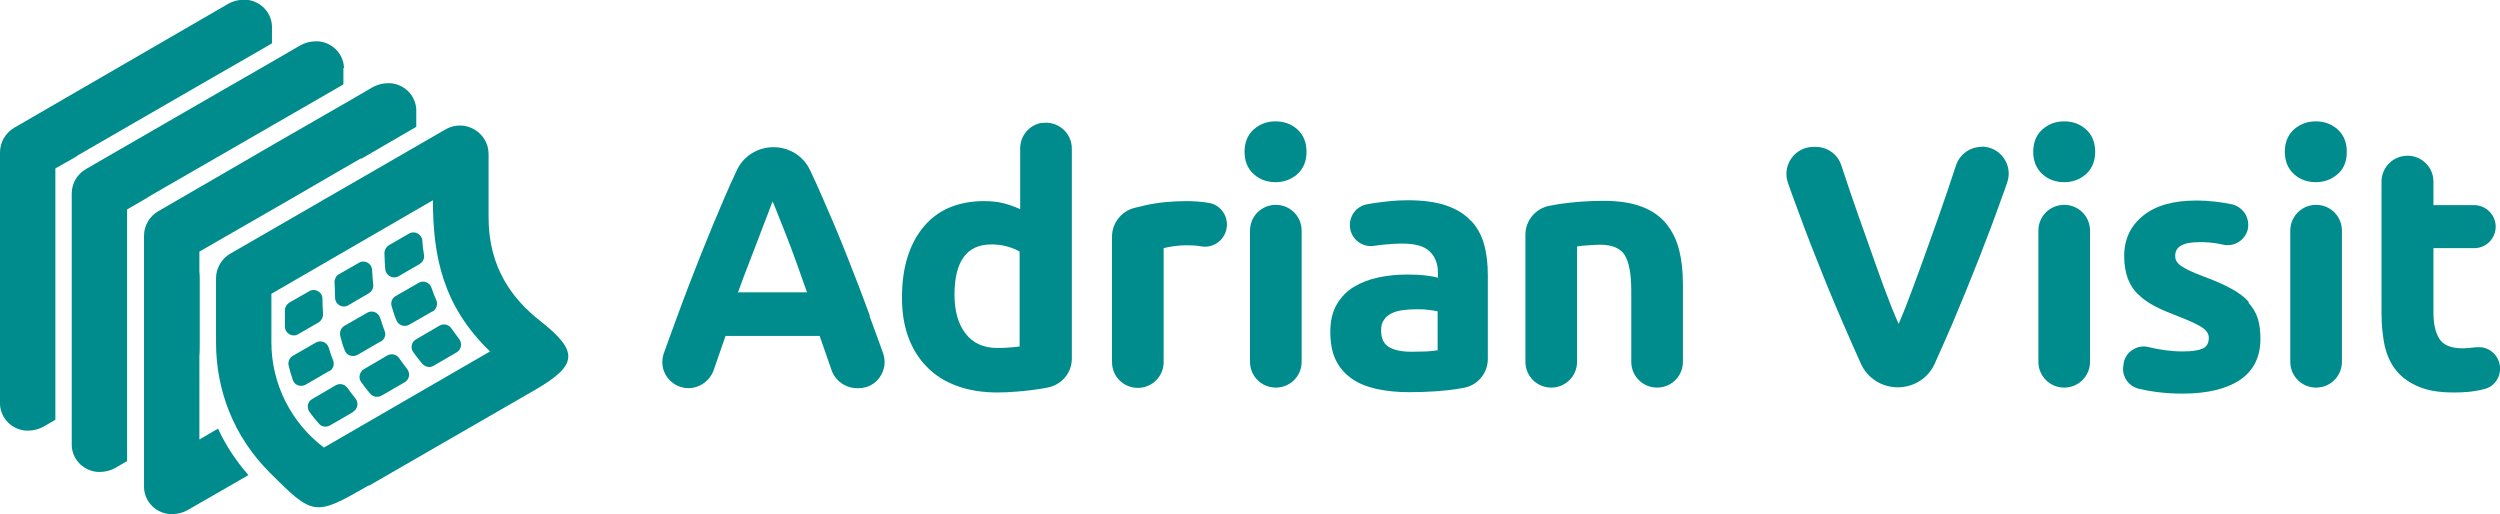
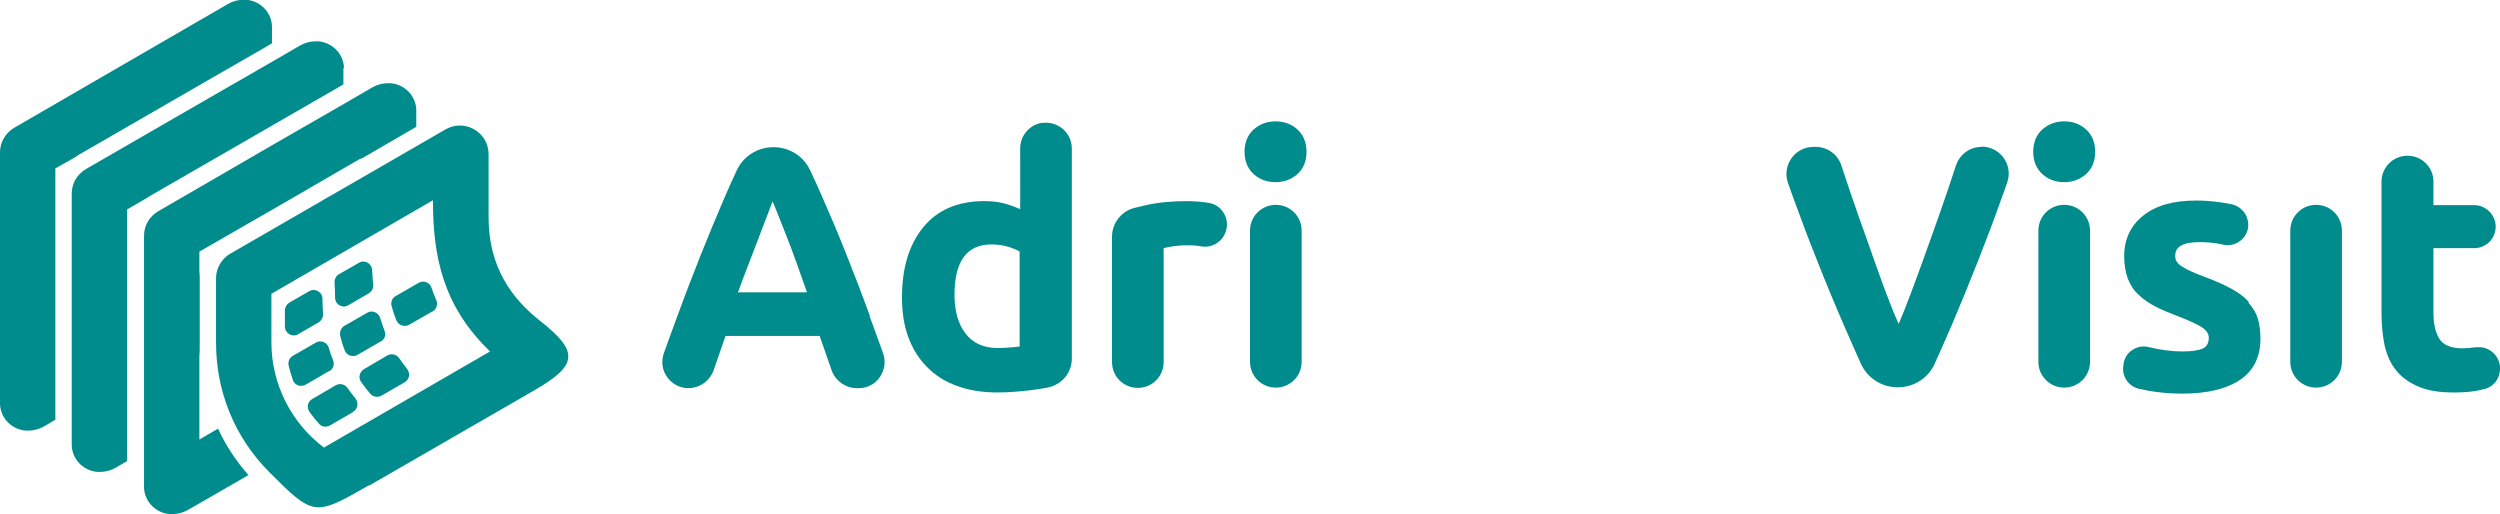
<svg xmlns="http://www.w3.org/2000/svg" id="Layer_2" data-name="Layer 2" viewBox="0 0 87.14 17.92">
  <defs>
    <style>
      .cls-1 {
        fill: #008c8c;
        stroke-width: 0px;
      }
    </style>
  </defs>
  <g id="Layer_1-2" data-name="Layer 1">
    <g>
      <g>
        <g>
          <path class="cls-1" d="m11.47,6.85l-.3.18h0l.13-.07.18-.11h0Z" />
          <path class="cls-1" d="m6.96,9.85s0,.07,0,.11v3.85s0-1.41,0-1.41v-.67s0-1.87,0-1.87Z" />
        </g>
        <g>
          <path class="cls-1" d="m9.48.92v-.02c-.03-.51-.44-.88-.91-.91h-.02s-.03,0-.05,0c-.19,0-.38.05-.54.14L.5,4.45C.19,4.63,0,4.96,0,5.31v8.73s0,.03,0,.04v.02c.03.51.44.88.91.91h.02s.03,0,.05,0c.19,0,.38-.05.54-.14l.41-.24v-7.86s0-.09,0-.13v-.77s.69-.39.69-.39c.03-.02.07-.04.1-.07l4.54-2.62,1.93-1.11.29-.17v-.53s0-.04,0-.05Z" />
          <path class="cls-1" d="m11.99,2.37v-.02c-.03-.51-.44-.88-.91-.91h-.02s-.03,0-.05,0c-.19,0-.38.05-.54.14l-1,.58-1.93,1.11-4.54,2.62c-.31.18-.5.5-.5.86v8.73s0,.03,0,.04v.02c.03.51.44.88.91.91h.02s.03,0,.05,0c.19,0,.38-.05.54-.14l.41-.24v-7.86s0-.09,0-.13v-.78s.69-.4.69-.4h0s.06-.04.09-.06l6.47-3.73.29-.17v-.53s0-.02,0-.04h0Z" />
          <path class="cls-1" d="m14.51,3.83v-.02c-.03-.51-.44-.88-.91-.91h-.02s-.03,0-.05,0c-.19,0-.38.05-.54.14l-1,.58-1.93,1.11-.59.34-1.93,1.12-2.02,1.17c-.31.18-.5.5-.5.86v8.73s0,.03,0,.04v.02c.03.51.44.88.91.91h.02s.03,0,.05,0c.19,0,.38-.05.54-.14l2.12-1.22c-.43-.49-.79-1.03-1.06-1.62l-.65.38v-1.49s0-1.4,0-1.4v-.69s0-1.87,0-1.87v-1.1s.59-.34.59-.34l1.93-1.11.59-.34,1.93-1.12.59-.34v.02s1.93-1.12,1.93-1.12v-.55s0-.03,0-.04h0Z" />
        </g>
        <g>
          <path class="cls-1" d="m6.94,9.7v2.24c0,.16,0,.32.02.47v-.69s0-1.87,0-1.87v-.39c-.01.08-.02.15-.02.23h0Z" />
          <path class="cls-1" d="m12.85,16.92c-1.88,1.08-1.92,1.08-3.45-.45-1.26-1.26-1.87-2.87-1.87-4.53v-2.24c0-.35.19-.68.5-.86l7.5-4.33c.31-.18.69-.18,1,0s.5.5.5.86v2.21c0,1.76.84,2.85,1.79,3.6,1.36,1.07,1.33,1.54-.17,2.41l-5.79,3.34Zm-3.39-6.68v1.7c0,1.44.69,2.8,1.83,3.66l5.79-3.35c-1.63-1.57-1.99-3.29-1.99-5.27l-5.63,3.26h0Z" />
        </g>
        <g>
          <path class="cls-1" d="m14.11,13.32l-.81.47c-.13.07-.29.05-.39-.06-.11-.13-.22-.27-.32-.41-.11-.15-.06-.35.09-.45l.82-.48c.14-.08.32-.04.41.09s.18.25.28.38c.12.15.08.37-.08.46h0Z" />
-           <path class="cls-1" d="m15.92,12.28l-.81.47c-.13.08-.29.04-.39-.07-.11-.13-.22-.27-.32-.41s-.06-.35.1-.44l.82-.48c.14-.08.32-.04.41.09.08.12.18.25.27.37.12.15.08.38-.08.47h0Z" />
          <path class="cls-1" d="m12.31,14.36l-.81.47c-.13.07-.29.05-.38-.06-.12-.13-.23-.27-.33-.41-.11-.15-.07-.36.09-.45l.82-.48c.14-.08.32-.04.41.09.09.12.18.25.28.37.12.15.08.37-.08.46h0Z" />
          <path class="cls-1" d="m13.27,11.9l-.81.47c-.16.09-.38.02-.44-.15-.07-.17-.12-.34-.16-.51-.03-.13.02-.28.14-.35l.8-.46c.17-.1.39-.01.45.18.04.14.1.29.15.44.07.14.01.31-.13.39h0Z" />
          <path class="cls-1" d="m15.08,10.85l-.82.47c-.16.09-.37.02-.44-.15-.07-.16-.12-.33-.17-.5-.04-.14.02-.28.14-.35l.8-.46c.17-.1.39-.02.45.17.05.15.11.3.17.44.06.14,0,.31-.13.39h0Z" />
          <path class="cls-1" d="m11.46,12.94l-.81.47c-.17.09-.38.02-.44-.16-.06-.17-.11-.34-.15-.51-.03-.13.03-.27.15-.34l.8-.46c.17-.1.39-.01.45.18.04.15.09.29.15.44s0,.3-.13.38h0Z" />
          <path class="cls-1" d="m11.1,11.24l-.71.41c-.2.12-.46-.03-.46-.27v-.56c0-.11.06-.21.15-.27l.7-.4c.2-.12.46.03.46.26,0,.19.01.36.02.54,0,.12-.06.23-.16.29h0Z" />
          <path class="cls-1" d="m12.86,10.22l-.72.42c-.2.12-.45-.02-.46-.25,0-.17-.01-.35-.02-.56,0-.11.06-.22.15-.27l.7-.4c.2-.12.45.02.46.25.01.24.03.4.04.52.01.11-.05.23-.15.29h0Z" />
-           <path class="cls-1" d="m14.63,9.2l-.74.43c-.19.11-.44-.02-.46-.24-.02-.18-.02-.35-.03-.56,0-.12.06-.22.15-.28l.71-.41c.19-.11.44.02.46.24.01.17.03.35.06.51.02.12-.04.24-.14.3h0Z" />
        </g>
      </g>
      <g>
        <path class="cls-1" d="m69.07,5.12c-.41,0-.76.26-.89.64-.1.3-.2.61-.31.93-.19.56-.39,1.12-.59,1.68-.2.56-.39,1.09-.58,1.6-.19.51-.36.95-.52,1.32-.17-.37-.34-.81-.53-1.32s-.37-1.04-.57-1.6c-.2-.56-.4-1.12-.59-1.68-.11-.32-.21-.63-.31-.93-.13-.39-.49-.64-.89-.64h-.08c-.65,0-1.1.64-.89,1.25.06.18.13.37.2.56.25.68.51,1.39.81,2.13.29.74.6,1.49.93,2.25.2.47.41.93.61,1.38.23.5.73.81,1.28.81s1.05-.31,1.28-.81c.2-.45.41-.91.61-1.38.32-.76.63-1.51.92-2.25.29-.74.56-1.45.8-2.13.07-.19.14-.38.2-.56.22-.61-.23-1.26-.89-1.26Z" />
        <path class="cls-1" d="m71.95,7.14c-.5,0-.9.4-.9.9v4.57c0,.5.4.9.9.9s.9-.4.9-.9v-4.57c0-.5-.4-.9-.9-.9Z" />
        <path class="cls-1" d="m71.95,4.23c-.29,0-.54.09-.76.28-.21.19-.32.45-.32.78s.11.59.32.78c.21.19.47.28.76.28s.54-.09.76-.28c.21-.19.32-.45.32-.78s-.11-.59-.32-.78c-.21-.19-.47-.28-.76-.28Z" />
        <path class="cls-1" d="m78.38,10.52c-.15-.17-.35-.32-.61-.46-.26-.14-.59-.29-.98-.43-.19-.07-.35-.14-.48-.2s-.22-.12-.3-.17c-.07-.05-.12-.11-.15-.16s-.04-.12-.04-.19c0-.32.28-.47.85-.47.17,0,.43,0,.83.09.38.08.76-.16.85-.54.04-.19,0-.39-.1-.55-.11-.16-.27-.28-.46-.32-.34-.07-.77-.13-1.25-.13-.78,0-1.39.17-1.83.52s-.67.82-.67,1.42c0,.31.05.57.13.79.09.22.21.41.38.56.16.16.36.29.59.41s.49.22.77.33c.36.14.63.26.81.37s.27.24.27.38c0,.19-.07.31-.21.38-.14.06-.37.1-.7.1-.41,0-.81-.06-1.18-.15-.19-.05-.39-.02-.56.09-.17.1-.28.27-.32.47v.04c-.09.38.15.76.53.85.38.09.89.17,1.52.17.86,0,1.53-.16,2.01-.48.47-.32.71-.8.71-1.43,0-.27-.03-.5-.09-.7-.06-.2-.17-.38-.32-.55Z" />
-         <path class="cls-1" d="m80.72,4.23c-.29,0-.54.09-.76.28-.21.19-.32.45-.32.78s.11.59.32.78c.21.19.47.28.76.28s.54-.09.76-.28.32-.45.32-.78-.11-.59-.32-.78-.47-.28-.76-.28Z" />
        <path class="cls-1" d="m80.73,7.14c-.5,0-.9.4-.9.9v4.57c0,.5.4.9.9.9s.9-.4.9-.9v-4.57c0-.5-.4-.9-.9-.9Z" />
        <path class="cls-1" d="m86.32,12.1c-.15.02-.31.04-.49.04-.4,0-.67-.11-.81-.34s-.2-.53-.2-.91v-2.24h1.42c.42,0,.75-.34.75-.75s-.34-.75-.75-.75h-1.42v-.82c0-.56-.5-.98-1.05-.89-.44.07-.76.45-.76.89v4.59c0,.41.04.79.11,1.13.08.34.21.63.41.87.19.24.45.42.78.56s.73.2,1.22.2c.3,0,.64-.01,1.07-.12.37-.09.6-.47.53-.85-.07-.38-.43-.66-.81-.6Z" />
        <path class="cls-1" d="m30.32,11.01c-.28-.77-.56-1.49-.83-2.17-.27-.68-.54-1.32-.81-1.93-.14-.33-.29-.65-.44-.97-.23-.5-.73-.81-1.28-.81s-1.05.31-1.28.81c-.15.32-.3.65-.44.98-.26.61-.53,1.25-.8,1.93-.27.68-.55,1.4-.83,2.17-.15.41-.31.84-.47,1.29-.1.28-.06.59.11.83.17.24.45.39.74.39.4,0,.76-.26.89-.64.03-.09.06-.18.09-.26.11-.31.21-.61.32-.92h3.28c.11.3.21.61.32.92.03.07.06.17.09.26.13.38.49.64.89.64h.06c.3,0,.57-.14.74-.39s.21-.55.11-.83c-.16-.45-.32-.88-.47-1.29Zm-4.6-.81c.13-.36.26-.71.39-1.04.13-.33.24-.63.35-.91.1-.28.2-.52.28-.73.08-.21.14-.38.19-.5.05.12.12.28.2.49.08.21.18.45.29.73.11.28.22.58.34.91s.24.68.37,1.04h-2.4Z" />
        <path class="cls-1" d="m36.32,4.28c-.44.07-.76.45-.76.89v2.12c-.2-.09-.4-.16-.6-.21-.2-.05-.42-.07-.67-.07-.45,0-.85.08-1.21.23-.35.15-.65.38-.89.67s-.43.64-.56,1.06c-.13.42-.19.88-.19,1.4s.07.97.22,1.38c.15.41.37.76.65,1.04.28.29.63.51,1.04.66.41.15.88.23,1.41.23.22,0,.45-.01.68-.03s.47-.04.7-.08c.03,0,.17-.02.37-.06.49-.09.85-.51.85-1.01v-7.32c0-.56-.5-.98-1.05-.89Zm-.76,7.79c-.09.02-.2.03-.34.04-.14.01-.29.02-.45.02-.49,0-.86-.17-1.12-.51s-.38-.79-.38-1.35c0-1.16.43-1.75,1.28-1.75.19,0,.37.02.55.07.18.05.33.11.44.18v3.28Z" />
        <path class="cls-1" d="m42.12,7.07c-.24-.04-.51-.06-.75-.06-.54,0-1.03.05-1.47.15-.13.03-.25.06-.37.09-.45.12-.77.53-.77,1v4.37c0,.5.4.9.9.9s.9-.4.9-.9v-3.97c.08-.02.2-.05.36-.07.16-.02.29-.03.41-.03.18,0,.34,0,.56.04.4.06.78-.21.86-.61.09-.43-.2-.85-.63-.91Z" />
        <path class="cls-1" d="m44.47,7.14c-.5,0-.9.4-.9.9v4.57c0,.5.4.9.9.9s.9-.4.9-.9v-4.57c0-.5-.4-.9-.9-.9Z" />
        <path class="cls-1" d="m44.46,4.23c-.29,0-.54.09-.76.28-.21.19-.32.45-.32.78s.11.59.32.78c.21.19.47.28.76.28s.54-.09.76-.28c.21-.19.32-.45.32-.78s-.11-.59-.32-.78c-.21-.19-.47-.28-.76-.28Z" />
-         <path class="cls-1" d="m51.25,7.68c-.21-.23-.5-.4-.85-.52-.36-.12-.8-.18-1.33-.18-.21,0-.42.01-.62.03-.27.03-.54.06-.8.11-.39.07-.65.44-.59.84.06.39.43.67.83.61.52-.08.97-.08.98-.08.46,0,.78.09.97.28s.28.43.28.74v.17c-.11-.03-.26-.06-.44-.08-.18-.02-.39-.03-.62-.03-.35,0-.68.03-1.01.1s-.61.18-.86.33c-.25.15-.45.36-.6.62-.15.26-.22.57-.22.95s.06.71.19.98.32.48.56.65c.24.17.53.28.87.36.34.07.71.11,1.12.11.65,0,1.21-.04,1.67-.11.08-.01.15-.03.23-.04.49-.08.85-.51.85-1.01v-2.91c0-.4-.04-.76-.13-1.08s-.24-.6-.45-.82Zm-1.15,4.53c-.1.02-.23.03-.39.04-.16,0-.33.01-.51.01-.33,0-.59-.05-.78-.16s-.28-.3-.28-.59c0-.15.03-.27.1-.36.06-.1.15-.17.27-.23s.24-.09.39-.11c.15-.02.31-.03.48-.03.12,0,.25,0,.4.02s.25.03.33.05v1.37Z" />
-         <path class="cls-1" d="m58.09,7.81c-.21-.26-.49-.46-.85-.6-.36-.14-.81-.21-1.35-.21s-1.04.04-1.53.11c-.12.02-.23.04-.34.06-.49.09-.85.51-.85,1.01v4.43c0,.5.4.9.9.9s.9-.4.9-.9v-4.02c.11-.02.24-.03.39-.04s.28-.02.41-.02c.42,0,.71.12.86.36.15.24.23.65.23,1.24v2.48c0,.5.4.9.9.9s.9-.4.9-.9v-2.7c0-.44-.04-.83-.13-1.19s-.24-.66-.45-.92Z" />
      </g>
    </g>
  </g>
</svg>